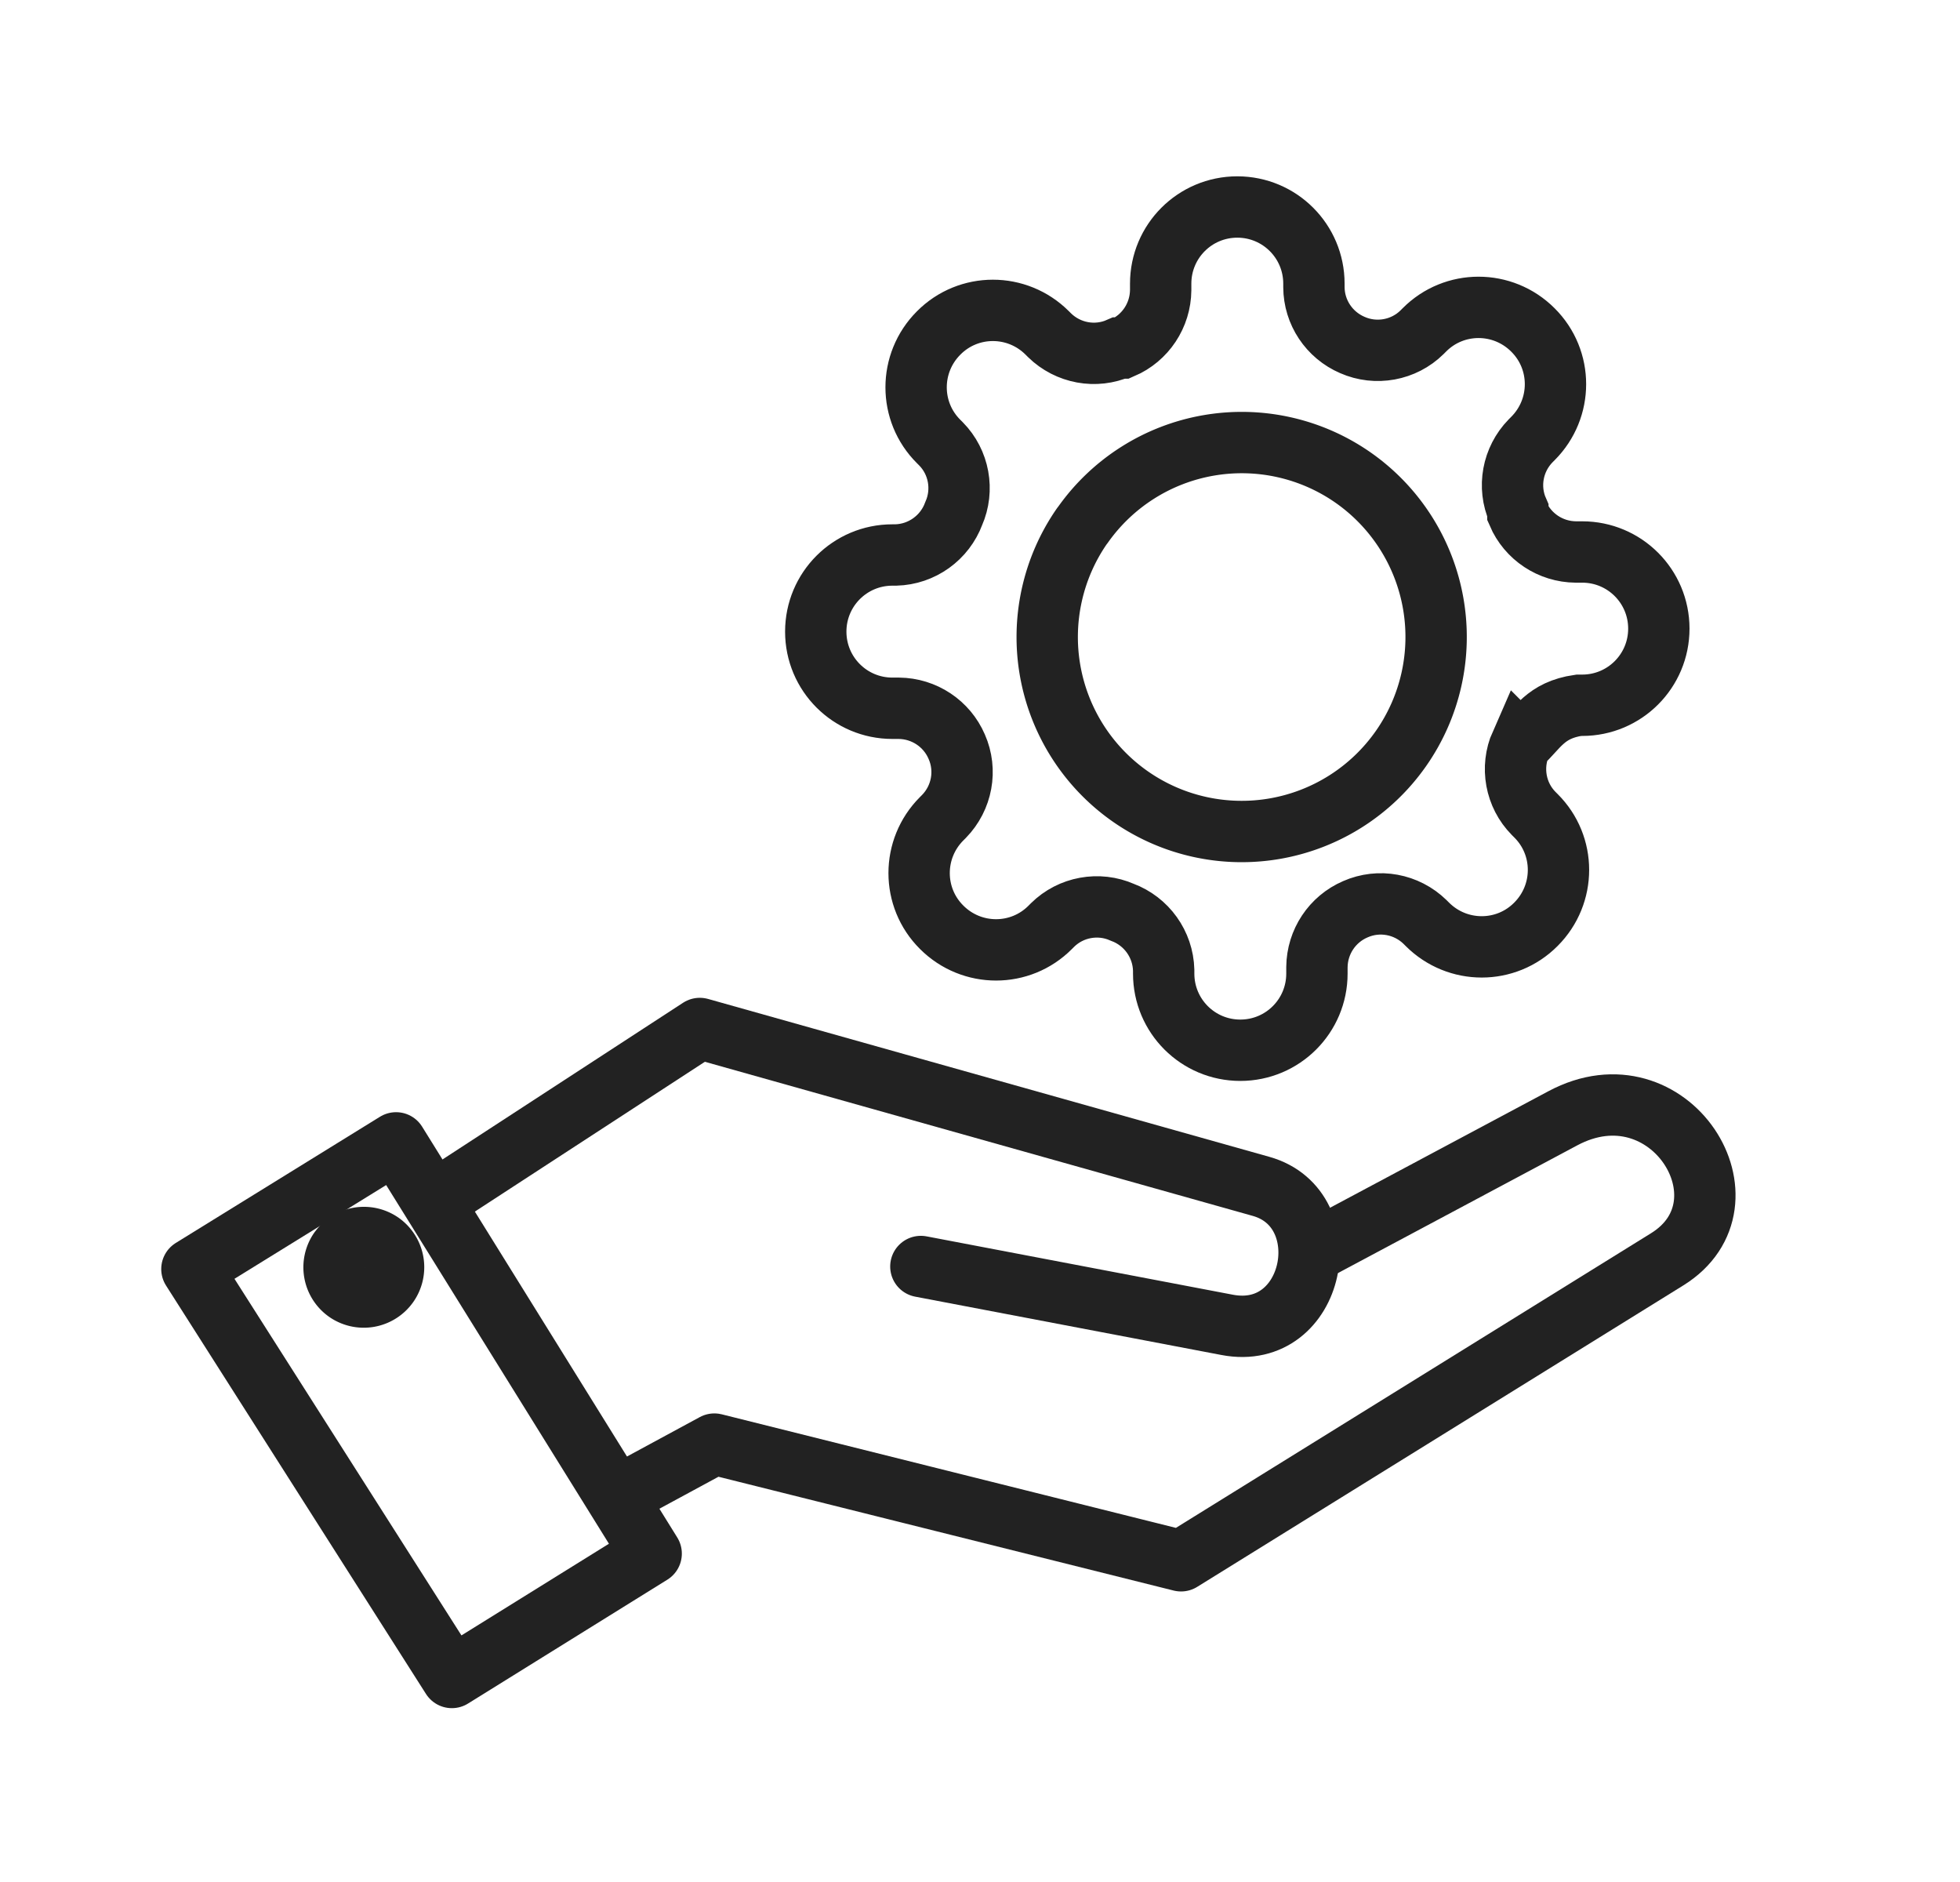
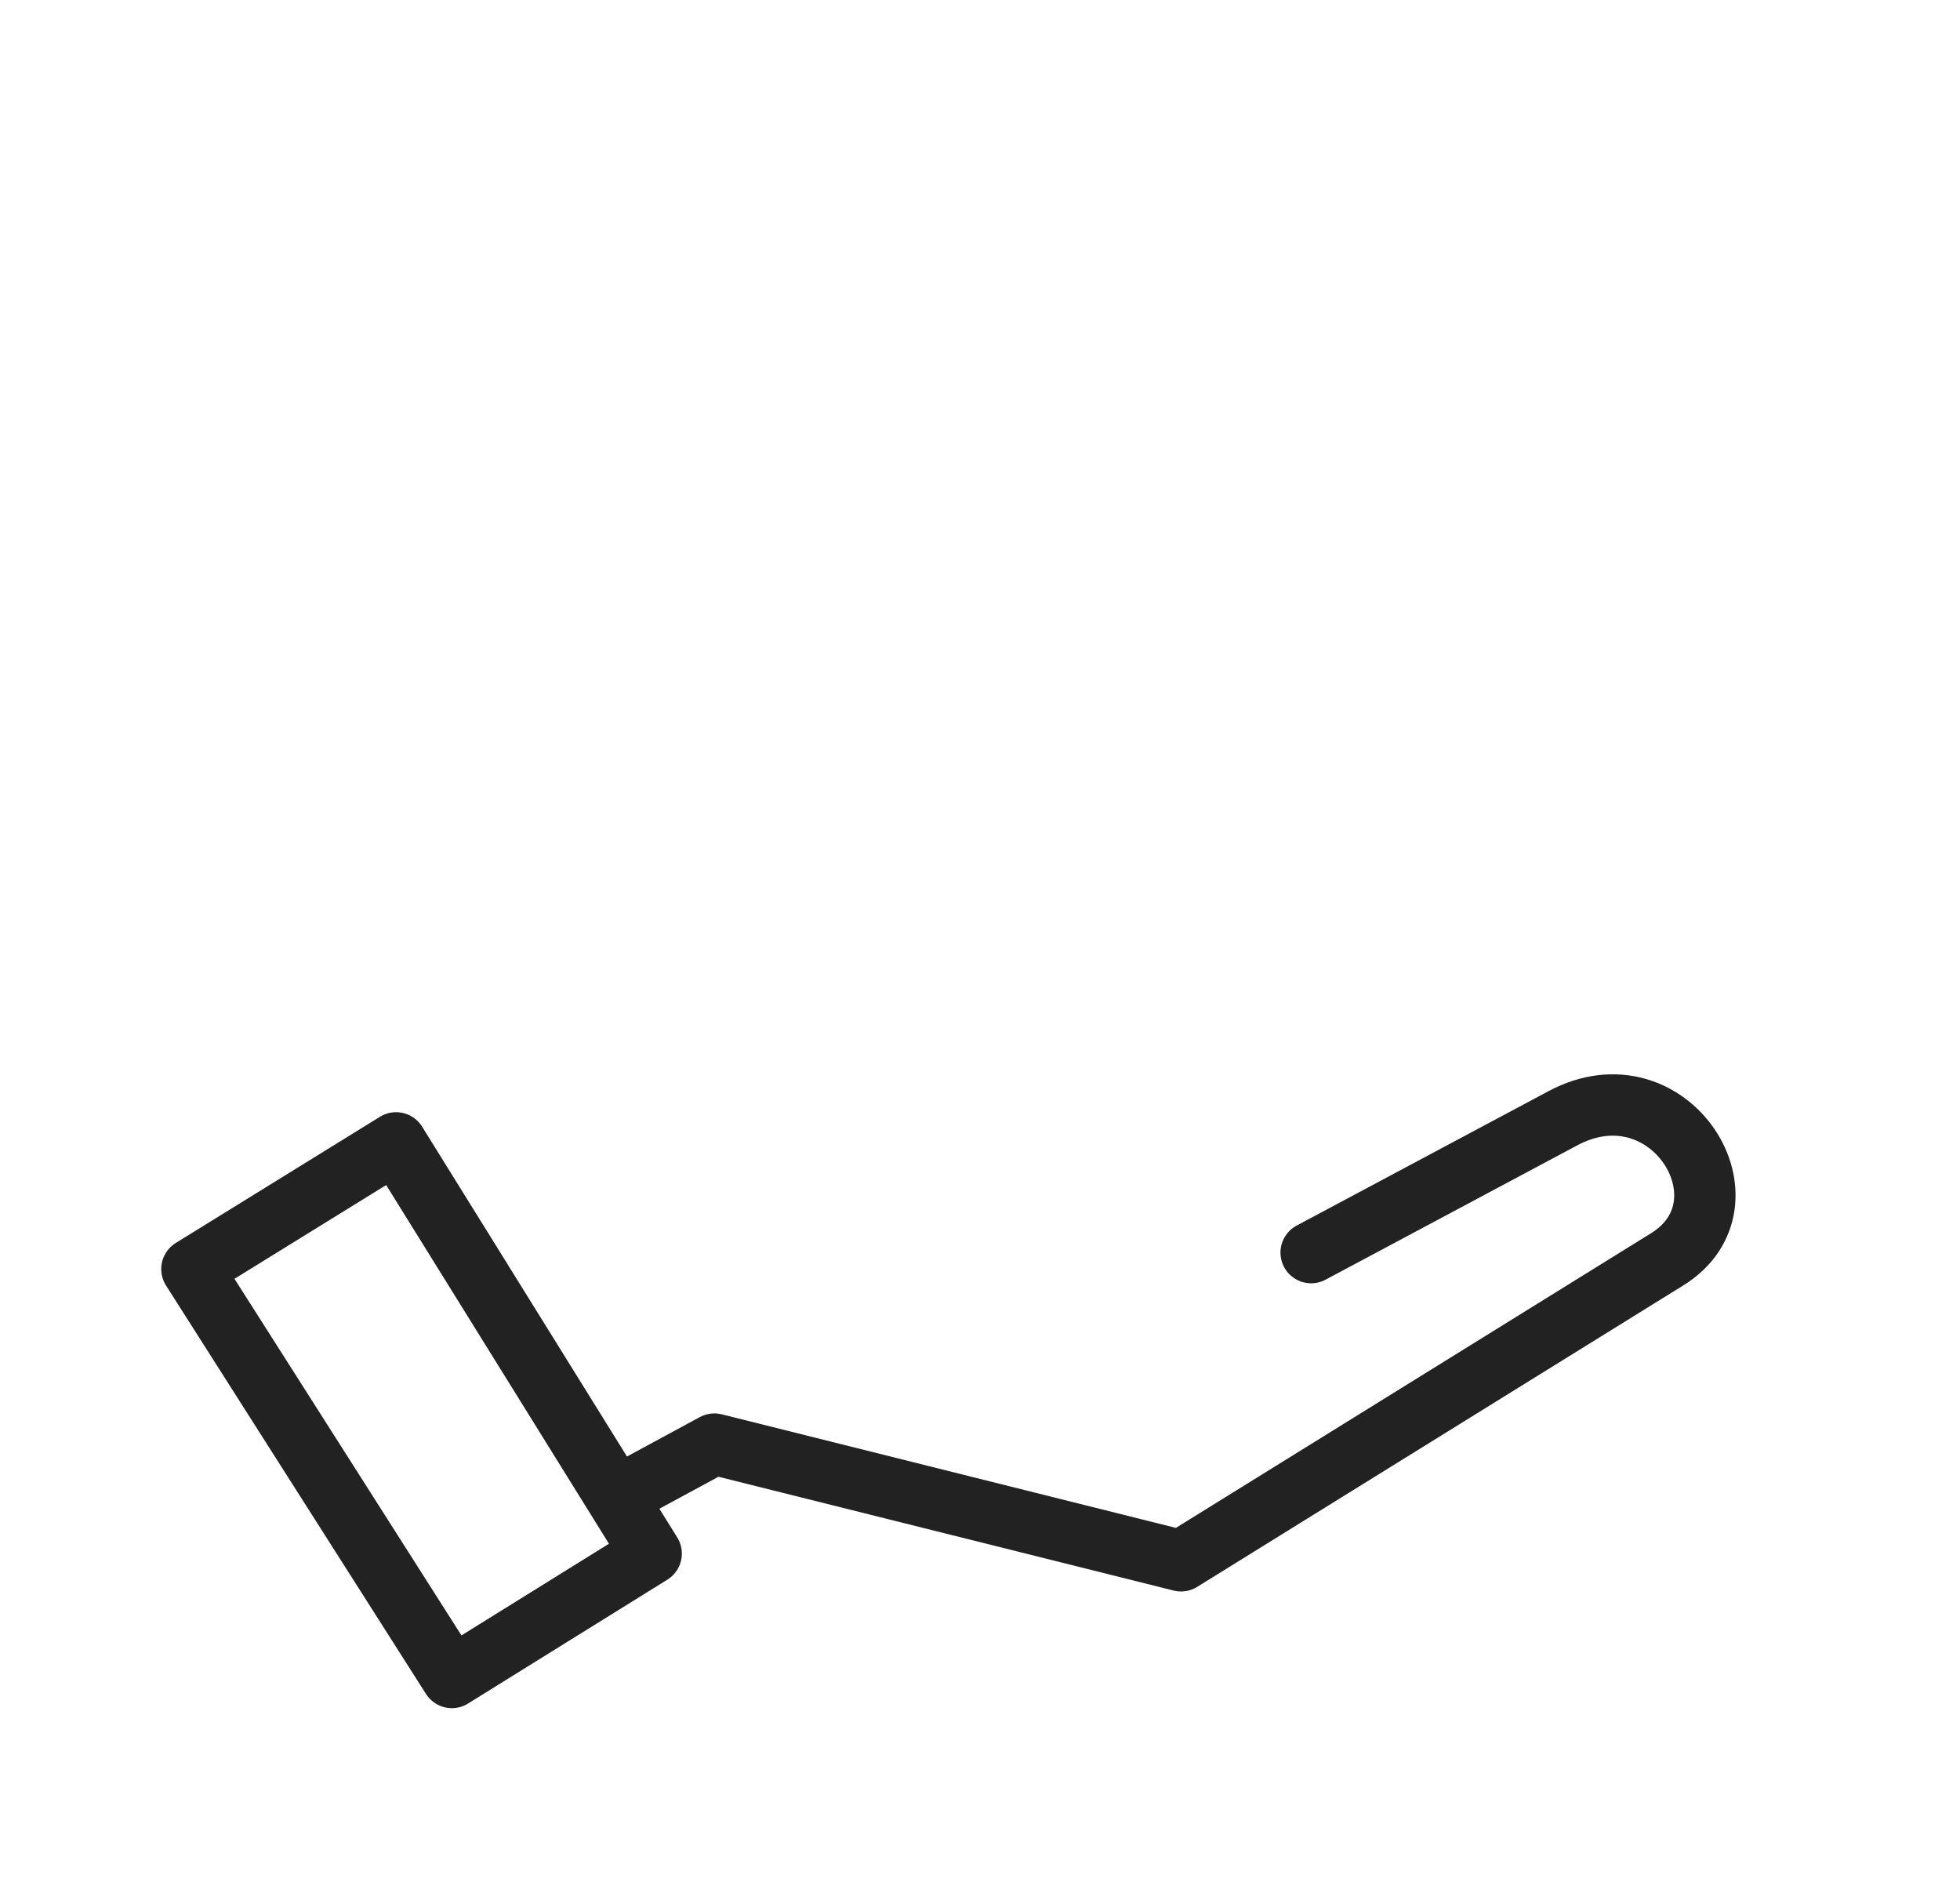
<svg xmlns="http://www.w3.org/2000/svg" xmlns:ns1="http://www.inkscape.org/namespaces/inkscape" xmlns:ns2="http://sodipodi.sourceforge.net/DTD/sodipodi-0.dtd" width="8.467mm" height="8.129mm" viewBox="0 0 8.467 8.129" version="1.1" id="svg5" ns1:version="1.1 (c68e22c387, 2021-05-23)" ns2:docname="uso.svg">
  <ns2:namedview id="namedview7" pagecolor="#ffffff" bordercolor="#666666" borderopacity="1.0" ns1:pageshadow="2" ns1:pageopacity="0.0" ns1:pagecheckerboard="0" ns1:document-units="mm" showgrid="false" ns1:zoom="11.313709" ns1:cx="-2.3422912" ns1:cy="2.5190679" ns1:window-width="1920" ns1:window-height="1017" ns1:window-x="-8" ns1:window-y="-8" ns1:window-maximized="1" ns1:current-layer="layer1" />
  <defs id="defs2" />
  <g ns1:label="Capa 1" ns1:groupmode="layer" id="layer1" transform="translate(-103.554,-100.42)">
    <path style="fill:none;stroke:#222222;stroke-width:0.265;stroke-linecap:round;stroke-linejoin:round;stroke-opacity:1;stroke-miterlimit:4;stroke-dasharray:none" d="m 104.383,105.901 1.123,1.764 0.861,-0.535 -1.102,-1.774 z" id="path1189" />
-     <path style="fill:none;stroke:#222222;stroke-width:0.265;stroke-linecap:round;stroke-linejoin:round;stroke-miterlimit:4;stroke-dasharray:none;stroke-opacity:1" d="m 105.433,105.607 1.144,-0.745 2.425,0.682 c 0.344,0.097 0.235,0.671 -0.147,0.598 l -1.323,-0.252" id="path1323" ns2:nodetypes="ccssc" />
    <path style="fill:none;stroke:#222222;stroke-width:0.265;stroke-linecap:round;stroke-linejoin:round;stroke-miterlimit:4;stroke-dasharray:none;stroke-opacity:1" d="m 106.252,106.867 0.388,-0.21 2.016,0.504 2.1,-1.302 c 0.392,-0.243 0.011,-0.856 -0.451,-0.609 l -1.087,0.58" id="path1391" ns2:nodetypes="cccssc" />
-     <path style="fill:none;fill-rule:evenodd;stroke-width:0.265;stroke-linecap:round;stroke-linejoin:round;stroke-miterlimit:4;stroke-dasharray:none;paint-order:stroke fill markers;stroke:#222222;stroke-opacity:1" id="path1481" ns2:type="arc" ns2:cx="108.91859" ns2:cy="103.171" ns2:rx="0.83993214" ns2:ry="0.83993214" ns2:start="3.7556518" ns2:end="3.7492465" ns2:open="true" ns2:arc-type="arc" d="m 108.232,102.687 a 0.84,0.84 0 0 1 1.169,-0.203 0.84,0.84 0 0 1 0.205,1.169 0.84,0.84 0 0 1 -1.169,0.207 0.84,0.84 0 0 1 -0.209,-1.168" />
-     <path style="fill:none;fill-rule:evenodd;stroke:#222222;stroke-width:0.265;stroke-linecap:round;stroke-linejoin:round;stroke-miterlimit:4;stroke-dasharray:none;stroke-opacity:1;paint-order:stroke fill markers" id="path2047" ns2:type="arc" ns2:cx="105.12578" ns2:cy="105.89291" ns2:rx="0.1286146" ns2:ry="0.1286146" ns2:start="3.7556518" ns2:end="3.7492465" ns2:open="true" ns2:arc-type="arc" d="m 105.021,105.819 a 0.129,0.129 0 0 1 0.179,-0.031 0.129,0.129 0 0 1 0.031,0.179 0.129,0.129 0 0 1 -0.179,0.032 0.129,0.129 0 0 1 -0.032,-0.179" />
-     <path d="m 110.124,103.632 c -0.045,0.102 -0.023,0.222 0.055,0.301 l 0.01,0.01 c 0.13,0.129 0.13,0.339 0,0.469 -0.129,0.13 -0.339,0.13 -0.469,0 l -0.01,-0.01 c -0.08,-0.078 -0.199,-0.1 -0.301,-0.055 -0.1,0.043 -0.165,0.141 -0.166,0.25 v 0.028 c 0,0.183 -0.148,0.331 -0.331,0.331 -0.183,0 -0.331,-0.148 -0.331,-0.331 v -0.015 c -0.003,-0.112 -0.074,-0.211 -0.179,-0.25 -0.102,-0.045 -0.222,-0.023 -0.301,0.055 l -0.01,0.01 c -0.129,0.13 -0.339,0.13 -0.469,0 -0.13,-0.129 -0.13,-0.339 0,-0.469 l 0.01,-0.01 c 0.078,-0.08 0.1,-0.199 0.055,-0.301 -0.043,-0.1 -0.141,-0.165 -0.25,-0.166 h -0.028 c -0.183,0 -0.331,-0.148 -0.331,-0.331 0,-0.183 0.148,-0.331 0.331,-0.331 h 0.015 c 0.112,-0.003 0.211,-0.074 0.25,-0.179 0.045,-0.102 0.023,-0.222 -0.055,-0.301 l -0.01,-0.01 c -0.13,-0.129 -0.13,-0.339 0,-0.469 0.129,-0.13 0.339,-0.13 0.469,0 l 0.01,0.01 c 0.08,0.078 0.199,0.1 0.301,0.055 h 0.013 c 0.1,-0.043 0.165,-0.141 0.166,-0.25 v -0.028 c 0,-0.183 0.148,-0.331 0.331,-0.331 0.183,0 0.331,0.148 0.331,0.331 v 0.015 c 4.3e-4,0.109 0.066,0.207 0.166,0.25 0.102,0.045 0.222,0.023 0.301,-0.055 l 0.01,-0.01 c 0.129,-0.13 0.339,-0.13 0.469,0 0.13,0.129 0.13,0.339 0,0.469 l -0.01,0.01 c -0.078,0.08 -0.1,0.199 -0.055,0.301 v 0.013 c 0.043,0.1 0.141,0.165 0.25,0.166 h 0.028 c 0.183,0 0.331,0.148 0.331,0.331 0,0.183 -0.148,0.331 -0.331,0.331 h -0.015 c -0.146,0.021 -0.178,0.102 -0.25,0.166 z" id="path2809" style="fill:none;stroke:#222222;stroke-width:0.265;stroke-linecap:square;stroke-linejoin:miter;stroke-miterlimit:4;stroke-dasharray:none;stroke-opacity:1" ns2:nodetypes="ccccccccscscccccccccscsccccccccccscsccccccccccscscc" />
  </g>
</svg>